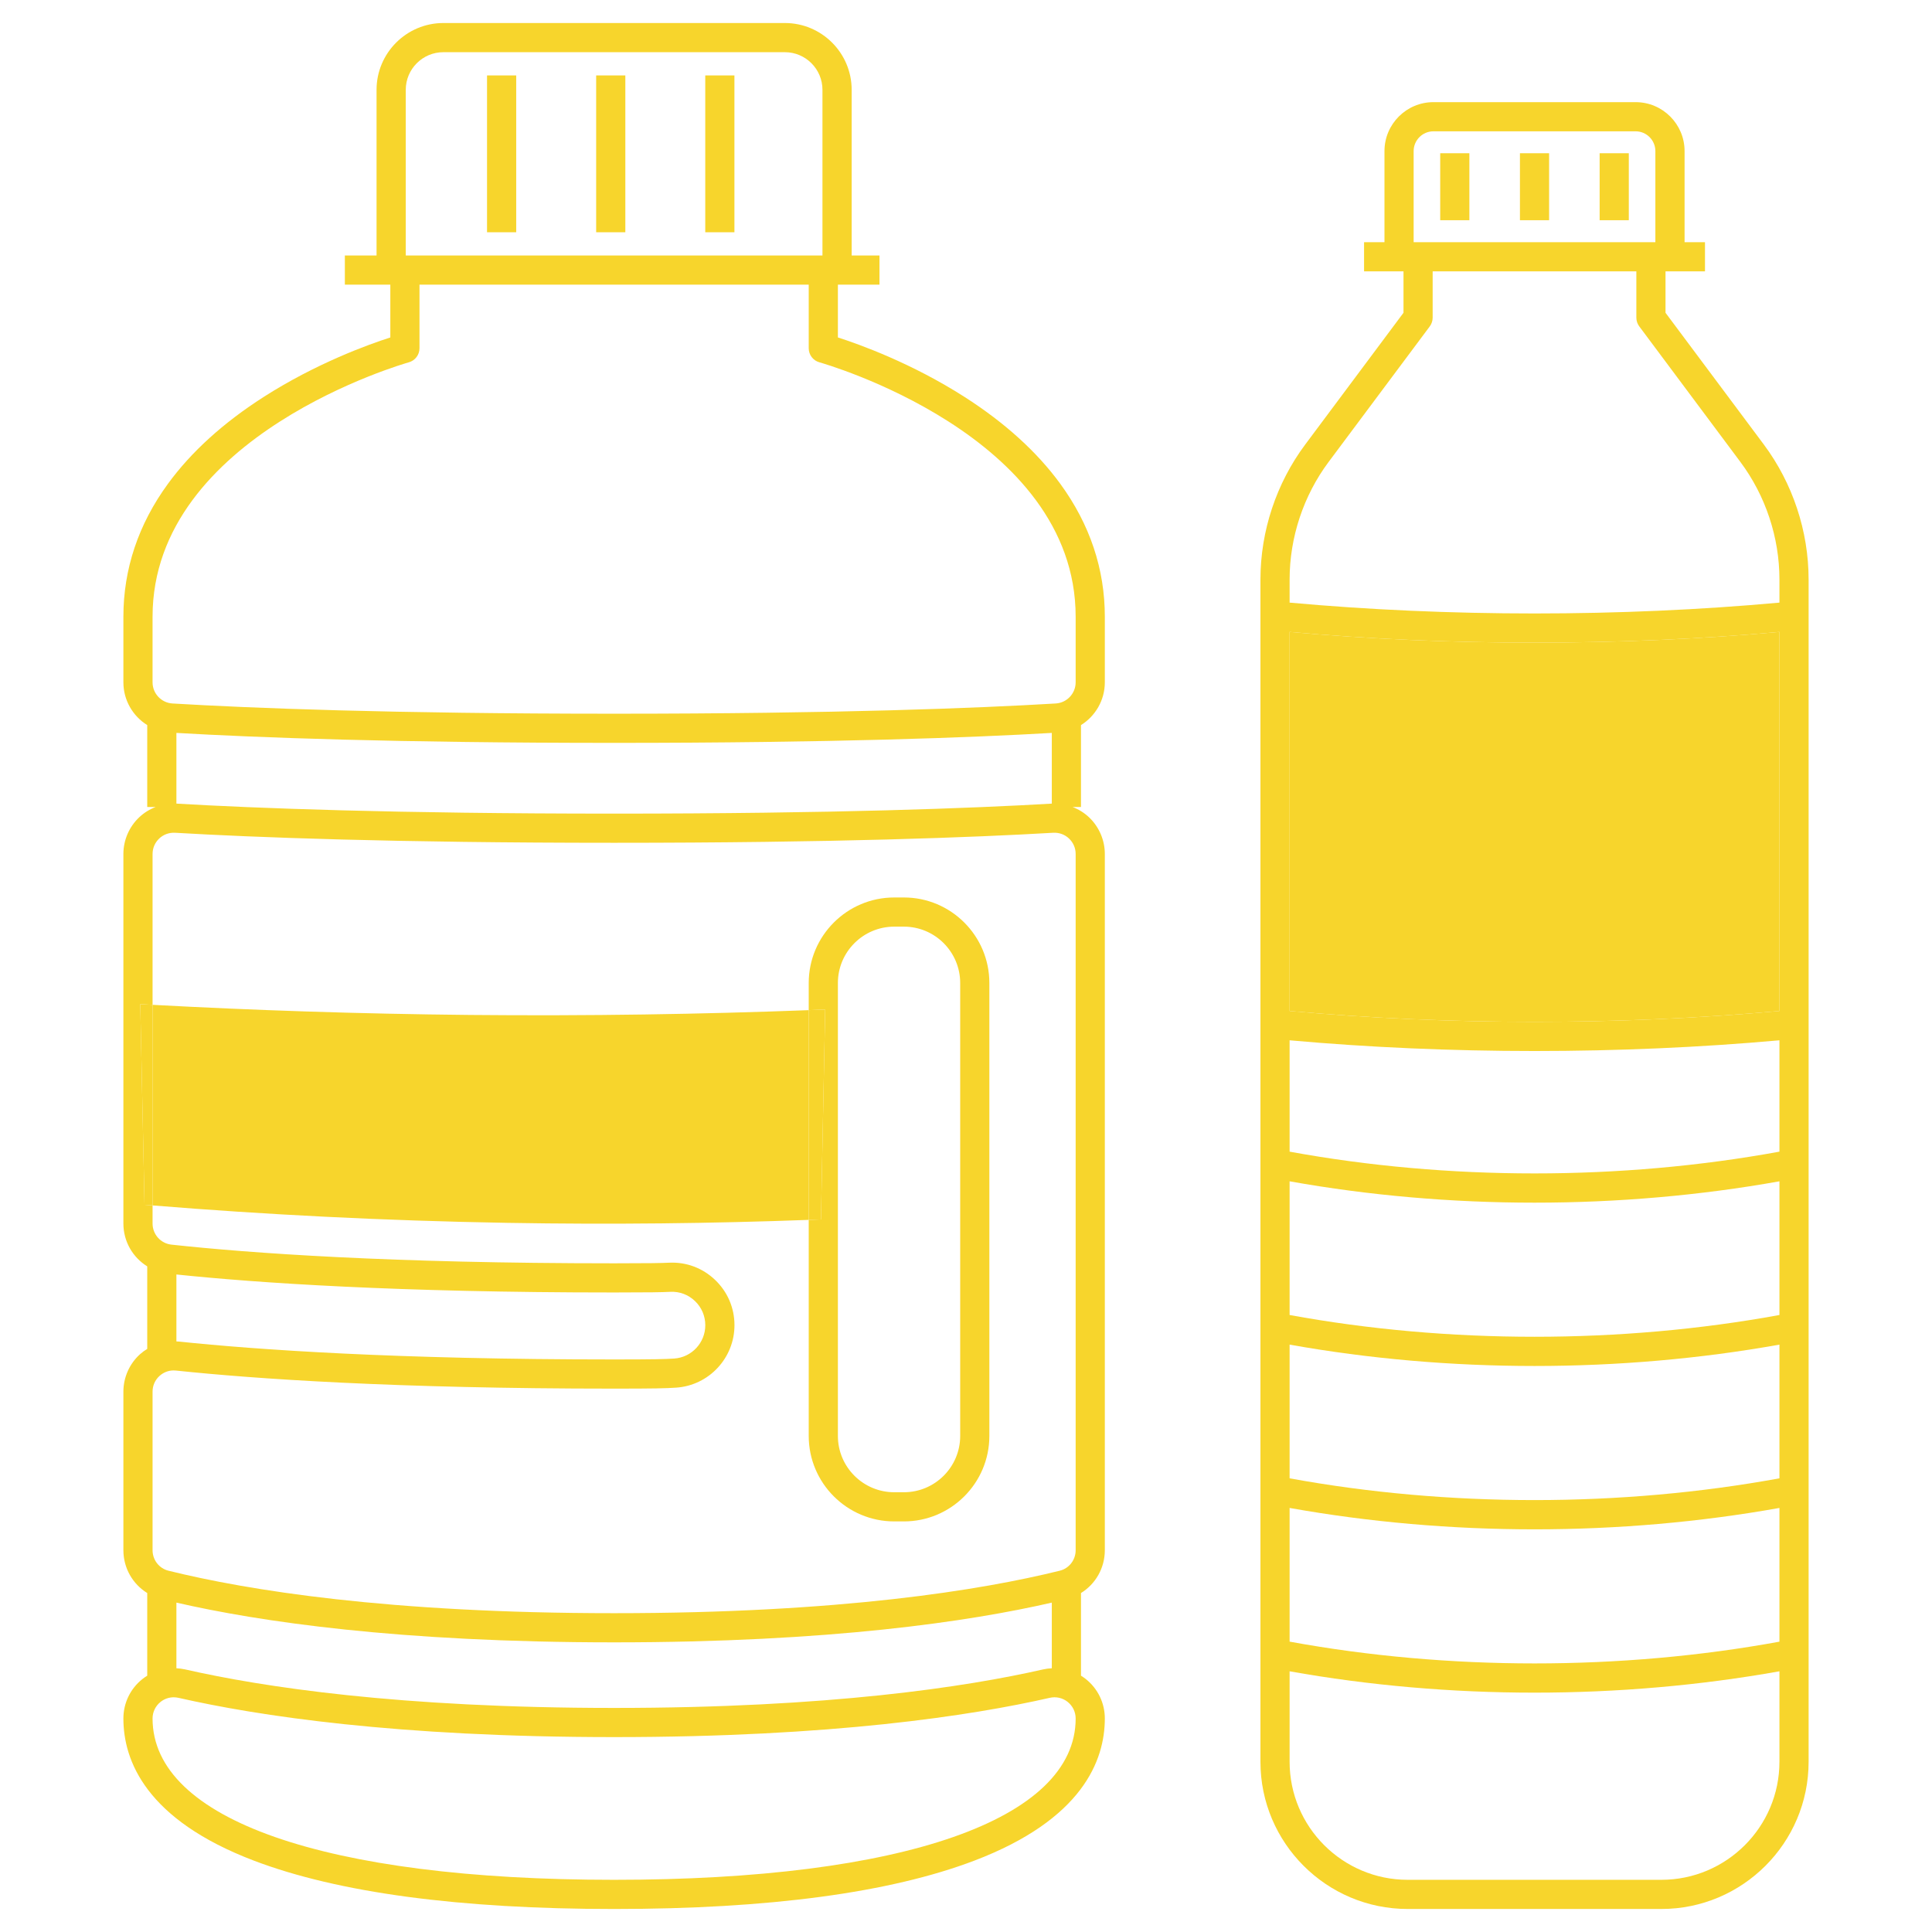
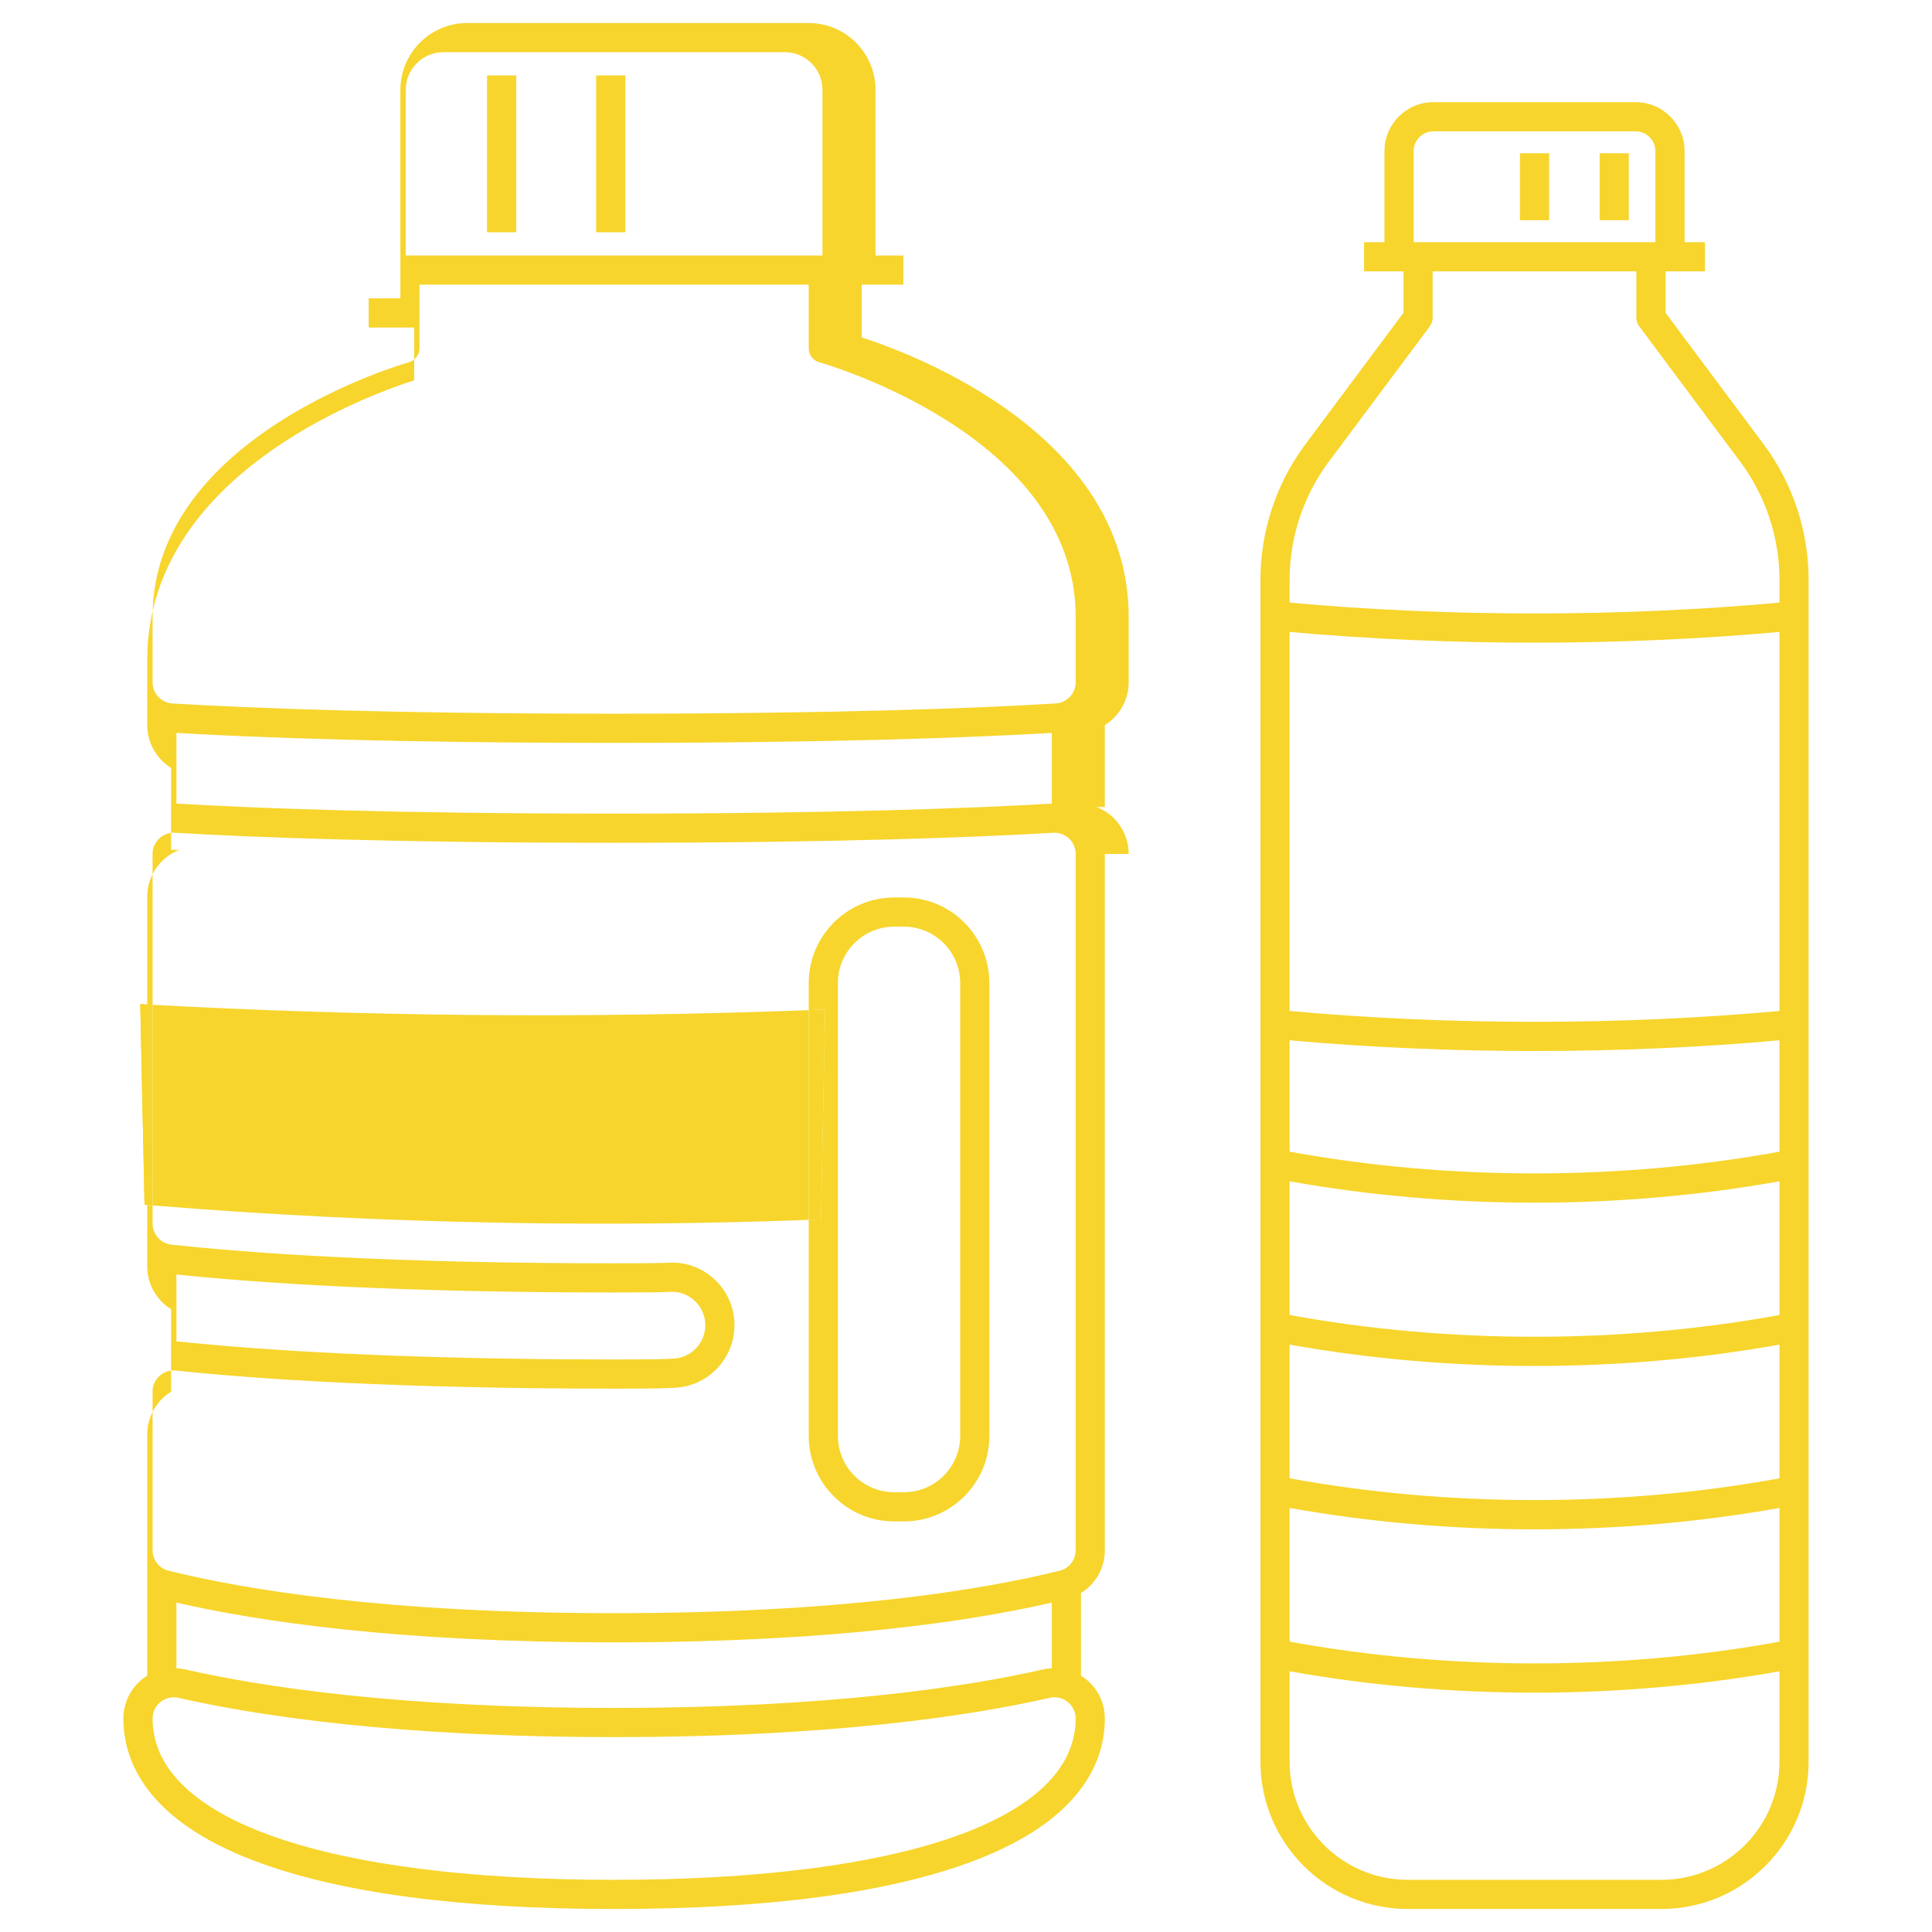
<svg xmlns="http://www.w3.org/2000/svg" id="Layer_1" viewBox="0 0 512 512">
  <path d="M479.3,153.57v313.32c0,21.51-17.51,39.01-39.02,39.01h-67.23c-21.52,0-39.02-17.5-39.02-39.01V153.57c0-12.81,4.21-25.51,11.87-35.77l26.04-34.91v-10.98h-10.45v-7.73h5.41v-24.14c0-7.15,5.82-12.97,12.97-12.97h53.59c7.15,0,12.97,5.82,12.97,12.97v24.14h5.41v7.73h-10.46v10.98l26.05,34.91c7.65,10.26,11.87,22.96,11.87,35.77ZM471.57,466.89v-23.98c-21.03,3.76-42.96,5.66-64.91,5.66s-43.88-1.9-64.9-5.66v23.98c0,17.25,14.03,31.28,31.29,31.28h67.23c17.25,0,31.29-14.03,31.29-31.28ZM471.57,435.06v-35.44c-21.03,3.76-42.96,5.67-64.91,5.67s-43.88-1.91-64.9-5.67v35.43c41.99,7.69,87.81,7.7,129.81.01ZM471.57,391.77v-35.43c-21.03,3.76-42.96,5.66-64.91,5.66s-43.88-1.9-64.9-5.66v35.43c41.99,7.69,87.81,7.69,129.81,0ZM471.57,348.49v-35.43c-21.03,3.76-42.96,5.66-64.91,5.66s-43.88-1.9-64.9-5.66v35.43c41.99,7.69,87.81,7.69,129.81,0ZM471.57,305.2v-29.51c-21.02,1.89-42.96,2.84-64.91,2.84s-43.88-.95-64.9-2.84v29.51c41.99,7.69,87.81,7.69,129.81,0ZM471.57,267.92v-100.45c-21.02,1.89-42.96,2.84-64.91,2.84s-43.88-.95-64.9-2.84v100.45c42.01,3.83,87.8,3.83,129.81,0ZM471.57,159.7v-6.13c0-5.57-.92-11.13-2.67-16.4-1.75-5.28-4.34-10.27-7.67-14.74l-26.81-35.94c-.5-.67-.77-1.48-.77-2.31v-12.27h-53.98v12.27c0,.83-.27,1.64-.76,2.31l-26.82,35.94c-6.66,8.93-10.33,19.99-10.33,31.14v6.13c42.01,3.83,87.8,3.83,129.81,0ZM438.69,64.18v-24.14c0-2.89-2.35-5.24-5.23-5.24h-53.59c-2.89,0-5.24,2.35-5.24,5.24v24.14h64.06Z" fill="#f7d52c" />
-   <path d="M471.57,167.47v100.45c-42.01,3.83-87.8,3.83-129.81,0v-100.45c21.02,1.89,42.95,2.84,64.9,2.84s43.89-.95,64.91-2.84Z" fill="#f7d52c" />
  <rect x="423.92" y="40.61" width="7.73" height="17.75" fill="#f7d52c" />
  <rect x="402.8" y="40.61" width="7.73" height="17.75" fill="#f7d52c" />
-   <rect x="381.67" y="40.61" width="7.73" height="17.75" fill="#f7d52c" />
-   <path d="M292.79,226.31v184.51c0,4.74-2.47,8.98-6.32,11.35v21.9c.45.28.88.58,1.3.91,3.19,2.55,5.02,6.35,5.02,10.44,0,11.18-6,26.79-34.59,37.67-22.35,8.5-54.46,12.81-95.45,12.81s-73.11-4.31-95.46-12.81c-28.59-10.88-34.59-26.49-34.59-37.67,0-4.09,1.83-7.89,5.02-10.44.42-.33.85-.63,1.3-.91v-21.9c-3.85-2.37-6.32-6.61-6.32-11.35v-42.01c0-3.79,1.61-7.41,4.42-9.94.59-.53,1.23-.99,1.9-1.4v-21.87c-3.82-2.37-6.32-6.58-6.32-11.35v-97.94c0-3.67,1.53-7.21,4.19-9.72,1.27-1.2,2.76-2.12,4.36-2.73h-2.23v-21.7c-3.8-2.37-6.32-6.58-6.32-11.34v-17.38c0-12.64,3.97-24.49,11.8-35.22,6.15-8.44,14.68-16.18,25.35-23.01,13.97-8.94,27.78-13.92,33.59-15.78v-13.99h-12.05v-7.73h8.4V23.8c0-9.76,7.95-17.7,17.71-17.7h90.5c9.76,0,17.7,7.94,17.7,17.7v43.91h7.37v7.73h-11.02v13.99c5.81,1.86,19.62,6.84,33.59,15.78,10.67,6.83,19.2,14.57,25.35,23.01,7.83,10.73,11.8,22.58,11.8,35.22v17.38c0,4.76-2.52,8.97-6.32,11.34v21.7h-2.24c1.61.61,3.1,1.53,4.37,2.73,2.66,2.51,4.19,6.05,4.19,9.72ZM285.06,410.82v-184.51c0-1.57-.63-3.02-1.77-4.1-1.13-1.07-2.62-1.6-4.17-1.52-20.83,1.22-57.92,2.66-116.37,2.66s-95.55-1.44-116.38-2.66c-1.54-.08-3.04.45-4.17,1.52-1.14,1.08-1.77,2.53-1.77,4.1v39.98c-1.09-.06-2.18-.12-3.26-.18.38,17.72.75,35.45,1.13,53.17.71.06,1.42.12,2.13.17v4.8c0,2.87,2.15,5.28,5,5.59,20.8,2.26,58.04,4.95,117.32,4.95,9.19,0,12.46-.06,14.56-.16,4.58-.22,8.88,1.4,12.19,4.55,3.31,3.16,5.14,7.42,5.14,12,.01,8.71-6.78,15.98-15.46,16.56-2.63.18-5.76.26-16.43.26-58.23,0-95.3-2.6-116.14-4.79-.2-.02-.4-.03-.6-.03-1.37,0-2.67.5-3.72,1.44-1.2,1.08-1.86,2.57-1.86,4.19v42.01c0,2.59,1.74,4.83,4.23,5.44,20.77,5.13,58.12,11.25,118.09,11.25s97.31-6.12,118.08-11.25c2.49-.61,4.23-2.85,4.23-5.44ZM285.06,180.82v-17.38c0-48.24-67.22-67.23-67.9-67.42-1.68-.46-2.84-1.99-2.84-3.73v-16.85h-103.15v16.85c0,1.74-1.16,3.27-2.84,3.73-.68.19-67.9,19.26-67.9,67.42v17.38c0,2.97,2.32,5.43,5.27,5.61,20.81,1.24,58,2.71,117.05,2.71s96.23-1.47,117.04-2.71c2.95-.18,5.27-2.64,5.27-5.61ZM285.06,455.42c0-1.72-.77-3.32-2.12-4.4-1.33-1.07-3.07-1.46-4.74-1.08-20.85,4.75-57.8,10.41-115.45,10.41s-94.61-5.66-115.46-10.41c-.42-.09-.84-.14-1.26-.14-1.25,0-2.48.42-3.48,1.22-1.35,1.08-2.12,2.68-2.12,4.4,0,26.77,45.73,42.75,122.32,42.75s122.31-15.98,122.31-42.75ZM278.74,442.11v-17.4c-21.82,5.01-58.84,10.53-115.99,10.53s-94.18-5.52-116-10.53v17.4c.75.04,1.51.12,2.26.29,20.46,4.66,56.8,10.22,113.74,10.22s93.28-5.56,113.74-10.22c.75-.17,1.5-.25,2.25-.29ZM278.74,212.97v-18.74c-21.17,1.23-58.15,2.64-115.99,2.64s-94.83-1.41-116-2.64v18.74c.02.01.04,0,.07,0,20.72,1.21,57.66,2.65,115.93,2.65s95.2-1.44,115.92-2.65c.03,0,.05.01.07,0ZM217.96,67.71V23.8c0-5.5-4.47-9.97-9.96-9.97h-90.5c-5.5,0-9.97,4.47-9.97,9.97v43.91h110.43ZM178.66,360.03c4.64-.31,8.26-4.19,8.25-8.84,0-2.45-.98-4.73-2.75-6.41-1.76-1.68-4.05-2.55-6.49-2.43-2.26.11-5.55.17-14.92.17-57.65,0-94.64-2.54-116-4.77v17.74c.22.01.45.01.67.04,20.66,2.16,57.43,4.74,115.33,4.74,10.39,0,13.51-.08,15.91-.24Z" fill="#f7d52c" />
+   <path d="M292.79,226.31v184.51c0,4.74-2.47,8.98-6.32,11.35v21.9c.45.28.88.58,1.3.91,3.19,2.55,5.02,6.35,5.02,10.44,0,11.18-6,26.79-34.59,37.67-22.35,8.5-54.46,12.81-95.45,12.81s-73.11-4.31-95.46-12.81c-28.59-10.88-34.59-26.49-34.59-37.67,0-4.09,1.83-7.89,5.02-10.44.42-.33.85-.63,1.3-.91v-21.9v-42.01c0-3.79,1.61-7.41,4.42-9.94.59-.53,1.23-.99,1.9-1.4v-21.87c-3.82-2.37-6.32-6.58-6.32-11.35v-97.94c0-3.67,1.53-7.21,4.19-9.72,1.27-1.2,2.76-2.12,4.36-2.73h-2.23v-21.7c-3.8-2.37-6.32-6.58-6.32-11.34v-17.38c0-12.64,3.97-24.49,11.8-35.22,6.15-8.44,14.68-16.18,25.35-23.01,13.97-8.94,27.78-13.92,33.59-15.78v-13.99h-12.05v-7.73h8.4V23.8c0-9.76,7.95-17.7,17.71-17.7h90.5c9.76,0,17.7,7.94,17.7,17.7v43.91h7.37v7.73h-11.02v13.99c5.81,1.86,19.62,6.84,33.59,15.78,10.67,6.83,19.2,14.57,25.35,23.01,7.83,10.73,11.8,22.58,11.8,35.22v17.38c0,4.76-2.52,8.97-6.32,11.34v21.7h-2.24c1.61.61,3.1,1.53,4.37,2.73,2.66,2.51,4.19,6.05,4.19,9.72ZM285.06,410.82v-184.51c0-1.57-.63-3.02-1.77-4.1-1.13-1.07-2.62-1.6-4.17-1.52-20.83,1.22-57.92,2.66-116.37,2.66s-95.55-1.44-116.38-2.66c-1.54-.08-3.04.45-4.17,1.52-1.14,1.08-1.77,2.53-1.77,4.1v39.98c-1.09-.06-2.18-.12-3.26-.18.38,17.72.75,35.45,1.13,53.17.71.06,1.42.12,2.13.17v4.8c0,2.87,2.15,5.28,5,5.59,20.8,2.26,58.04,4.95,117.32,4.95,9.19,0,12.46-.06,14.56-.16,4.58-.22,8.88,1.4,12.19,4.55,3.31,3.16,5.14,7.42,5.14,12,.01,8.71-6.78,15.98-15.46,16.56-2.63.18-5.76.26-16.43.26-58.23,0-95.3-2.6-116.14-4.79-.2-.02-.4-.03-.6-.03-1.37,0-2.67.5-3.72,1.44-1.2,1.08-1.86,2.57-1.86,4.19v42.01c0,2.59,1.74,4.83,4.23,5.44,20.77,5.13,58.12,11.25,118.09,11.25s97.31-6.12,118.08-11.25c2.49-.61,4.23-2.85,4.23-5.44ZM285.06,180.82v-17.38c0-48.24-67.22-67.23-67.9-67.42-1.68-.46-2.84-1.99-2.84-3.73v-16.85h-103.15v16.85c0,1.74-1.16,3.27-2.84,3.73-.68.19-67.9,19.26-67.9,67.42v17.38c0,2.97,2.32,5.43,5.27,5.61,20.81,1.24,58,2.71,117.05,2.71s96.23-1.47,117.04-2.71c2.95-.18,5.27-2.64,5.27-5.61ZM285.06,455.42c0-1.72-.77-3.32-2.12-4.4-1.33-1.07-3.07-1.46-4.74-1.08-20.85,4.75-57.8,10.41-115.45,10.41s-94.61-5.66-115.46-10.41c-.42-.09-.84-.14-1.26-.14-1.25,0-2.48.42-3.48,1.22-1.35,1.08-2.12,2.68-2.12,4.4,0,26.77,45.73,42.75,122.32,42.75s122.31-15.98,122.31-42.75ZM278.74,442.11v-17.4c-21.82,5.01-58.84,10.53-115.99,10.53s-94.18-5.52-116-10.53v17.4c.75.04,1.51.12,2.26.29,20.46,4.66,56.8,10.22,113.74,10.22s93.28-5.56,113.74-10.22c.75-.17,1.5-.25,2.25-.29ZM278.74,212.97v-18.74c-21.17,1.23-58.15,2.64-115.99,2.64s-94.83-1.41-116-2.64v18.74c.02.01.04,0,.07,0,20.72,1.21,57.66,2.65,115.93,2.65s95.2-1.44,115.92-2.65c.03,0,.05.01.07,0ZM217.96,67.71V23.8c0-5.5-4.47-9.97-9.96-9.97h-90.5c-5.5,0-9.97,4.47-9.97,9.97v43.91h110.43ZM178.66,360.03c4.64-.31,8.26-4.19,8.25-8.84,0-2.45-.98-4.73-2.75-6.41-1.76-1.68-4.05-2.55-6.49-2.43-2.26.11-5.55.17-14.92.17-57.65,0-94.64-2.54-116-4.77v17.74c.22.01.45.01.67.04,20.66,2.16,57.43,4.74,115.33,4.74,10.39,0,13.51-.08,15.91-.24Z" fill="#f7d52c" />
  <path d="M262.19,260.5v120.04c0,12.49-10.16,22.65-22.65,22.65h-2.56c-12.5,0-22.66-10.16-22.66-22.65v-57.26l3.24-.12c.37-18.54.75-37.09,1.12-55.63-1.45.06-2.9.12-4.36.17v-7.2c0-12.5,10.16-22.66,22.66-22.66h2.56c12.49,0,22.65,10.16,22.65,22.66ZM254.46,380.54v-120.04c0-8.23-6.69-14.93-14.92-14.93h-2.56c-8.23,0-14.93,6.7-14.93,14.93v120.04c0,8.23,6.7,14.92,14.93,14.92h2.56c8.23,0,14.92-6.69,14.92-14.92Z" fill="#f7d52c" />
  <path d="M218.68,267.53c-.37,18.54-.75,37.09-1.12,55.63l-3.24.12v-55.58c1.46-.05,2.91-.11,4.36-.17Z" fill="#f7d52c" />
  <path d="M214.32,267.7v55.58c-25.39.94-52.03,1.27-79.82.79-33.04-.57-64.45-2.21-94.07-4.62v-53.16c26.49,1.43,54.55,2.39,84.05,2.68,31.61.3,61.61-.2,89.84-1.27Z" fill="#f7d52c" />
-   <rect x="186.9" y="19.99" width="7.73" height="41.56" fill="#f7d52c" />
  <rect x="157.99" y="19.99" width="7.73" height="41.56" fill="#f7d52c" />
  <rect x="129.07" y="19.99" width="7.73" height="41.56" fill="#f7d52c" />
  <path d="M40.43,266.29v53.16c-.71-.05-1.42-.11-2.13-.17-.38-17.72-.75-35.45-1.13-53.17,1.08.06,2.17.12,3.26.18Z" fill="#f7d52c" />
</svg>